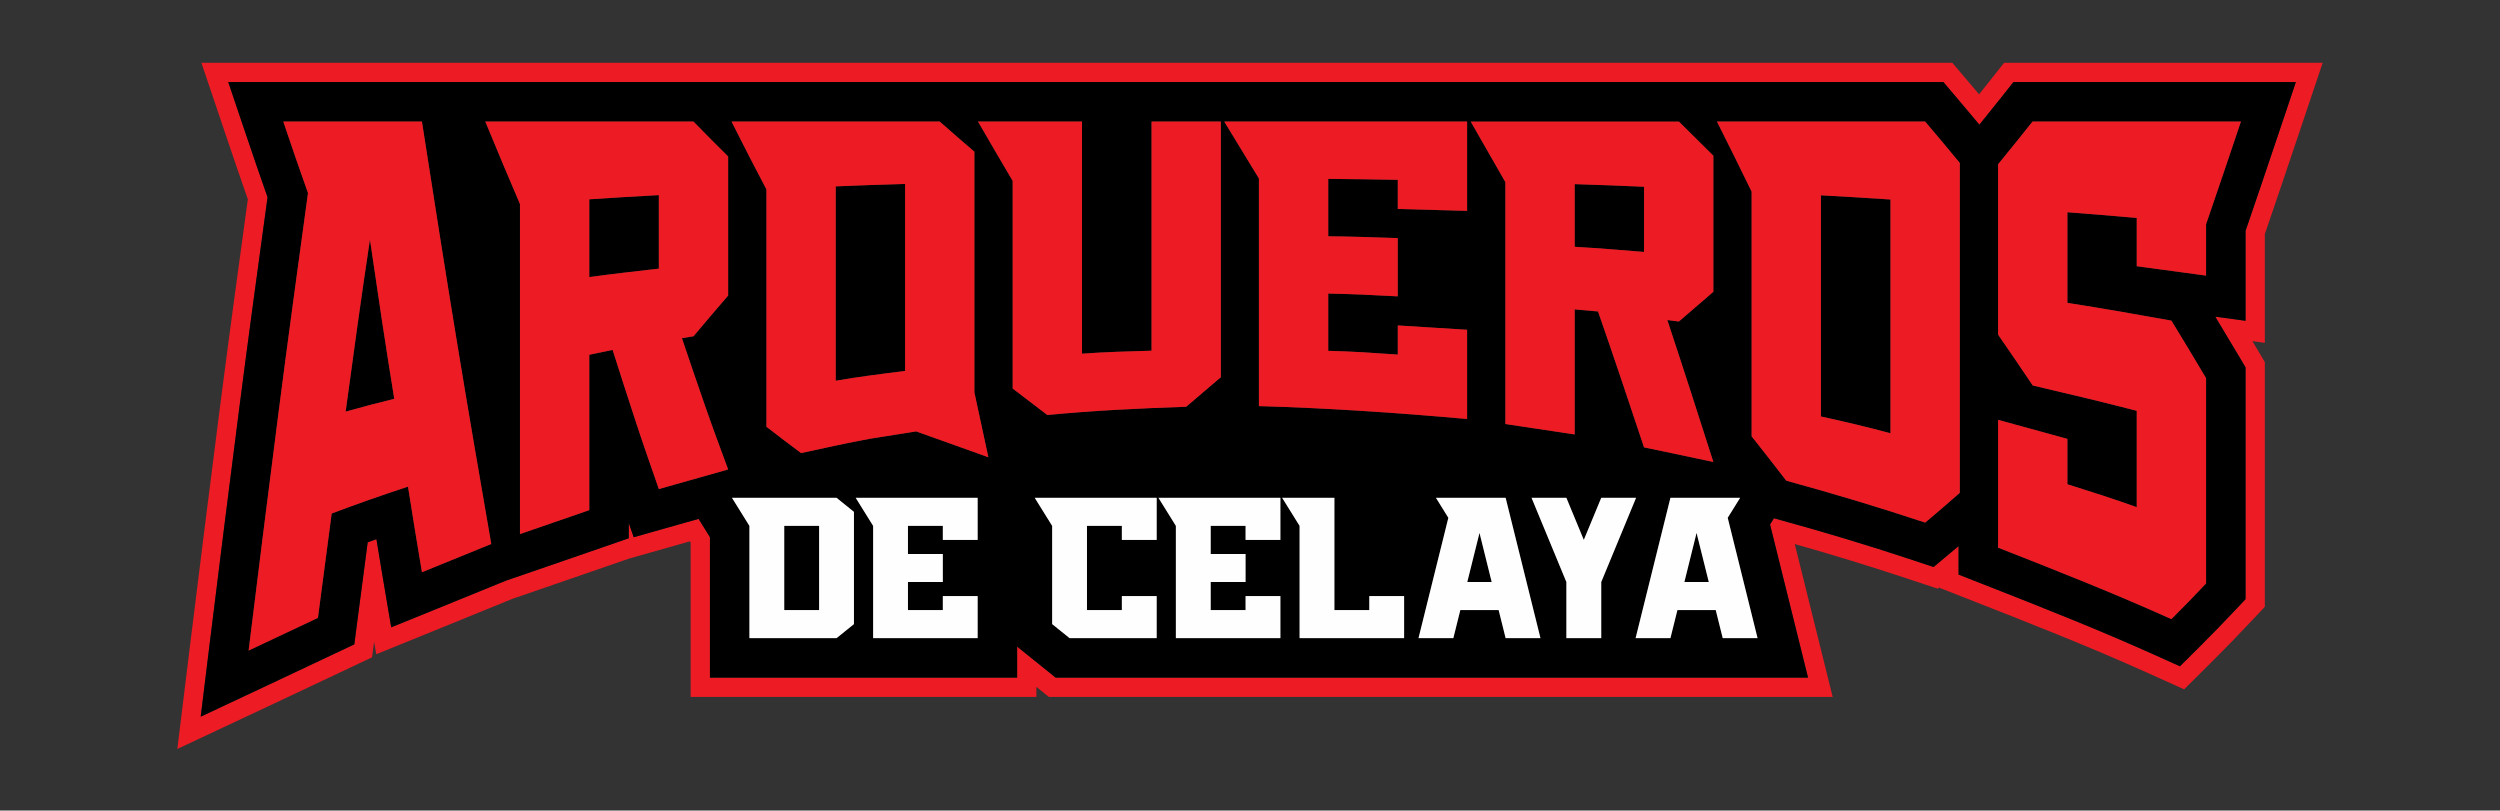
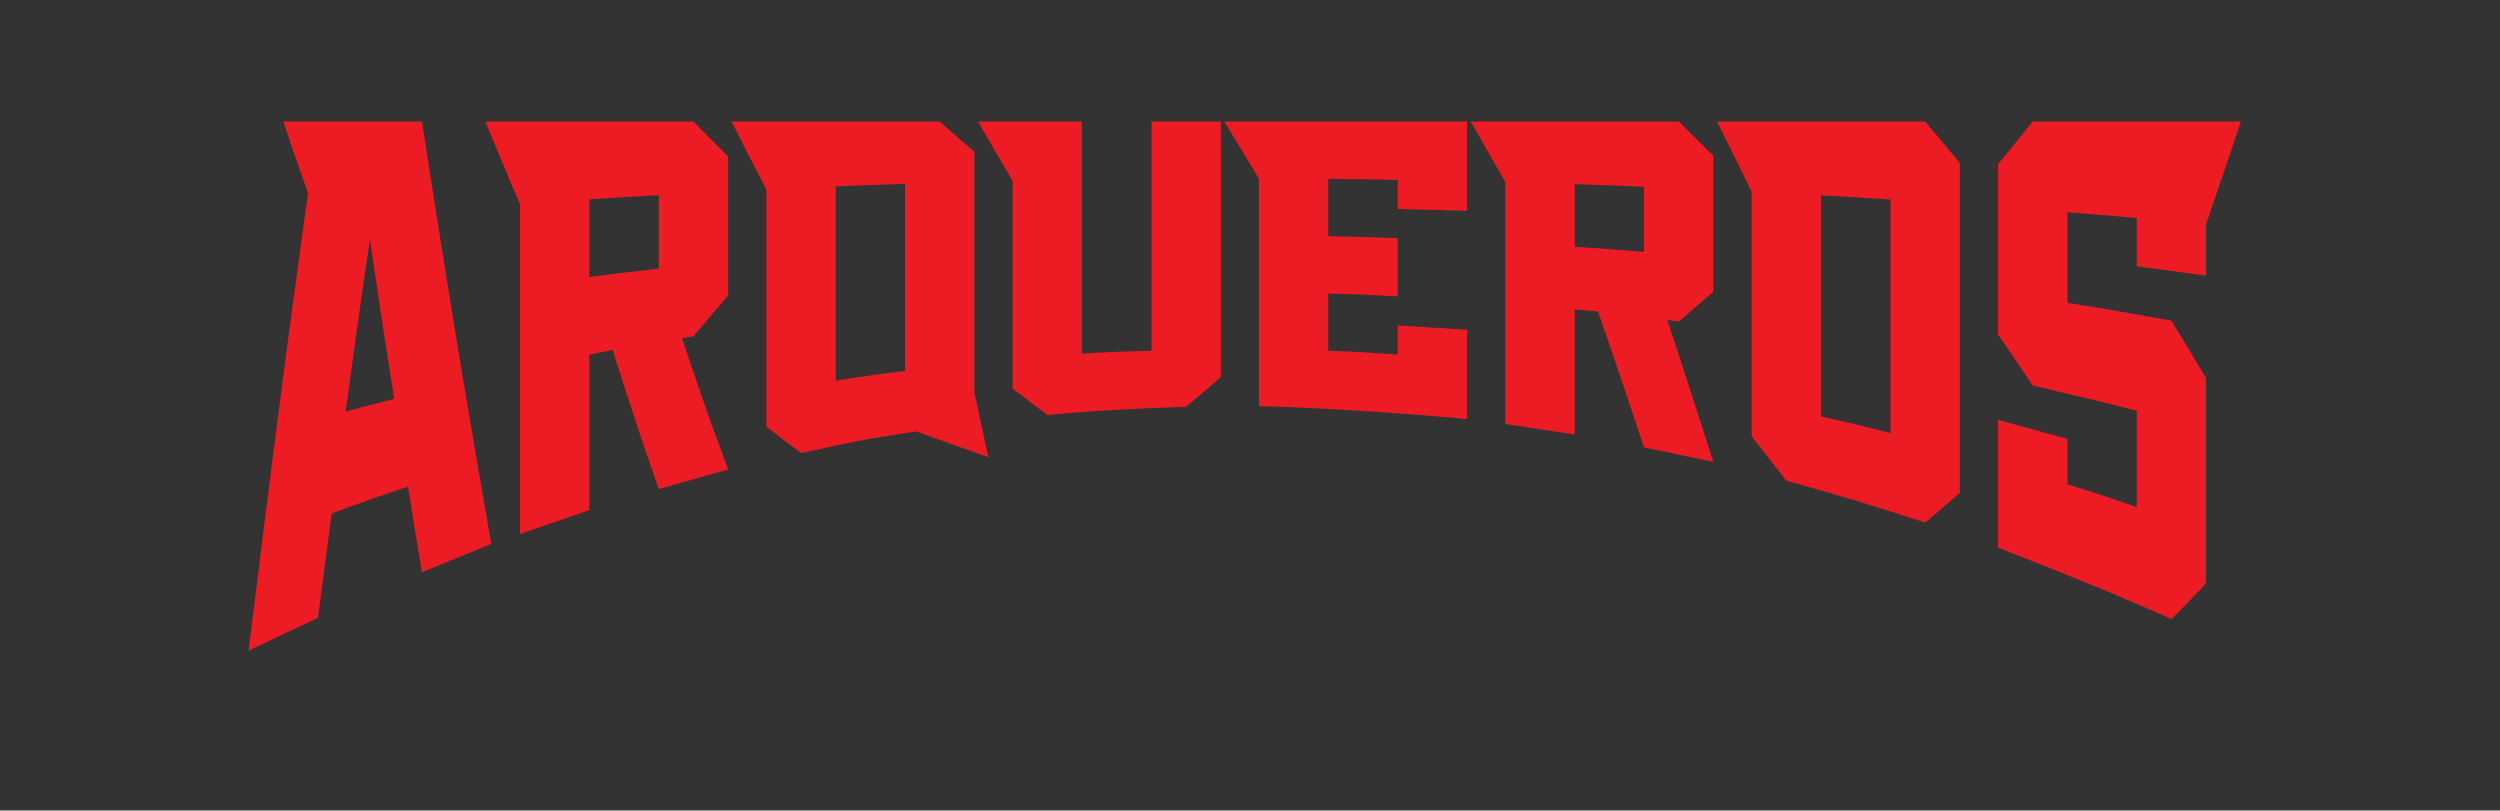
<svg xmlns="http://www.w3.org/2000/svg" xml:space="preserve" width="215.9mm" height="70mm" version="1.1" style="shape-rendering:geometricPrecision; text-rendering:geometricPrecision; image-rendering:optimizeQuality; fill-rule:evenodd; clip-rule:evenodd" viewBox="0 0 21590 7000">
  <rect x="0" y="0" width="21590" height="7000" fill="#333333" stroke="none" />
  <defs>
    <style type="text/css">
   
    .fil1 {fill:black}
    .fil0 {fill:#ED1B23}
    .fil2 {fill:#FEFEFE;fill-rule:nonzero}
    .fil3 {fill:#ED1B23;fill-rule:nonzero}
   
  </style>
  </defs>
  <g id="Capa_x0020_1">
    <g id="_1700693151584">
-       <path class="fil0" d="M5957.63 4675.32c-43.29,12.24 -86.58,24.48 -129.88,36.73l-394.73 111.68 -177.93 61.57c-199.92,69.19 -399.85,138.38 -599.94,207.07l-227.27 78.03c-197.7,80.38 -395.22,161.2 -592.93,241.56l-585.9 238.15 -18.4 -108.68 -17.66 135.05 -250.51 118.34c-199.87,94.42 -399.73,188.83 -599.8,282.8l-831.33 390.42 111.9 -911.62c83.07,-676.64 168.39,-1353 254.98,-2029.19 77.18,-602.71 159.67,-1204.71 241.96,-1806.73 -59.47,-168.98 -117.33,-338.52 -174.64,-508.24l-226.29 -669.9 707.08 0c399.17,0 798.34,0 1197.52,0l547.13 0c524.57,0 1049.15,0 1573.71,0l552.93 0c512.56,0 1025.13,0 1537.68,0l590.66 0c299.38,0 598.76,0 898.15,0l600.47 0c7.14,0 14.29,0 21.43,0l606.58 0c512.56,0 1025.13,0 1537.69,0l590.66 0c524.57,0 1049.14,0 1573.71,0l552.92 0c599.34,0 1198.67,0 1798.01,0l234.55 0 151.97 178.66c26.53,31.18 53,62.41 79.41,93.69 21.25,-26.56 42.43,-53.17 63.53,-79.83l152.39 -192.52 245.53 0c499.54,0 999.08,0 1498.62,0 100.37,0 200.73,0 301.1,0l705.94 0 -224.9 669.17c-90.84,270.29 -182.02,540.46 -274.66,810.14 0,119.52 0,239.05 0,358.57l0 580.38 -107.13 -14.42c12.19,20.53 24.36,41.07 36.51,61.64l70.62 119.47 0 138.77c0,225.12 0,450.22 0,675.34 0,365.8 0,731.62 0,1097.42l0 201.59 -138.33 146.65c-101.99,108.11 -205.34,214.95 -310.73,319.73l-247.73 246.27 -318.47 -143.45c-484.59,-218.26 -979.12,-413.5 -1473.79,-607.5l-322.2 -126.35 0 -3.56 -13.98 11.67 -268.28 -89.13c-319.64,-106.2 -641.83,-204.68 -965.94,-296.31l327.44 1320.09 -6769.15 0 -107.39 -86.55 0 86.55 -2986.1 0 0 -1332.3 -6.79 -10.92zm75.34 -194.5c-83.53,23.62 -167.05,47.25 -250.58,70.88l-309.71 87.62 -42.71 -123.54 0 132.66 -229.38 79.38c-199.79,69.14 -399.58,138.28 -599.55,206.93l-231.65 79.53c-199.12,80.95 -398.07,162.35 -597.2,243.3l-393.49 159.95 -70.9 -418.82c-19.32,-114.17 -38.23,-228.39 -56.85,-342.68 -25.23,8.97 -50.43,18.01 -75.61,27.11 -30.73,232.32 -61.28,464.65 -91.67,697.01l-24.12 184.51 -168.26 79.48c-199.74,94.36 -399.49,188.72 -599.45,282.63l-558.34 262.21 75.16 -612.26c83.02,-676.35 168.31,-1352.42 254.87,-2028.33 78.83,-615.58 163.2,-1230.41 247.23,-1845.29 -63.95,-180.86 -125.94,-362.42 -187.33,-544.17l-151.98 -449.92 474.89 0c399.17,0 798.34,0 1197.52,0l547.13 0c524.57,0 1049.14,0 1573.71,0l552.93 0c512.56,0 1025.12,0 1537.68,0l590.66 0c299.38,0 598.76,0 898.15,0l600.47 0c7.15,0 14.29,0 21.43,0l606.58 0c512.57,0 1025.13,0 1537.69,0l590.66 0c524.57,0 1049.14,0 1573.71,0l552.92 0c599.33,0 1198.67,0 1798.01,0l157.52 0 102.07 119.99c70.05,82.33 139.7,165.01 208.87,248.07 64.32,-79.23 128.33,-158.73 191.67,-238.76l102.35 -129.3 164.9 0c499.54,0 999.08,0 1498.62,0 100.37,0 200.74,0 301.1,0l474.12 0 -151.05 449.43c-93.67,278.72 -187.71,557.34 -283.34,835.39 0,128.8 0,257.61 0,386.41l0 389.8 -261.77 -35.23c72.13,118.87 143.6,238.13 214.34,357.82l47.43 80.25 0 93.2c0,225.11 0,450.22 0,675.34 0,365.8 0,731.61 0,1097.42l0 135.4 -92.9 98.49c-100.75,106.81 -202.88,212.37 -307.01,315.9l-166.37 165.4 -213.9 -96.34c-487.21,-219.45 -984.05,-415.65 -1481.37,-610.7l-216.4 -84.86 0 -232.46c0,-4.68 0,-9.38 0,-14.06 -23.42,19.8 -46.9,39.53 -70.44,59.19l-145.74 121.68 -180.18 -59.87c-390.49,-129.74 -784.69,-247.98 -1181.62,-356.45l-17.08 -4.67 -33.44 53.87 328.05 1322.53 -6497.32 0 -332.83 -268.21 0 268.21 -2652.81 0 0 -1213.21 -98.09 -157.86z" />
-       <path class="fil1" d="M6032.97 4480.82c-83.53,23.62 -167.05,47.25 -250.58,70.88l-309.71 87.62 -42.71 -123.54 0 132.66 -229.38 79.38c-199.79,69.14 -399.58,138.28 -599.55,206.93l-231.65 79.53c-199.12,80.95 -398.07,162.35 -597.2,243.3l-393.49 159.95 -70.9 -418.82c-19.32,-114.17 -38.23,-228.39 -56.85,-342.68 -25.23,8.97 -50.43,18.01 -75.61,27.11 -30.73,232.32 -61.28,464.65 -91.67,697.01l-24.12 184.51 -168.26 79.48c-199.74,94.36 -399.49,188.72 -599.45,282.63l-558.34 262.21 75.16 -612.26c83.02,-676.35 168.31,-1352.42 254.87,-2028.33 78.83,-615.58 163.2,-1230.41 247.23,-1845.29 -63.95,-180.86 -125.94,-362.42 -187.33,-544.17l-151.98 -449.92 474.89 0c399.17,0 798.34,0 1197.52,0l547.13 0c524.57,0 1049.14,0 1573.71,0l552.93 0c512.56,0 1025.12,0 1537.68,0l590.66 0c299.38,0 598.76,0 898.15,0l600.47 0c7.15,0 14.29,0 21.43,0l606.58 0c512.57,0 1025.13,0 1537.69,0l590.66 0c524.57,0 1049.14,0 1573.71,0l552.92 0c599.33,0 1198.67,0 1798.01,0l157.52 0 102.07 119.99c70.05,82.33 139.7,165.01 208.87,248.07 64.32,-79.23 128.33,-158.73 191.67,-238.76l102.35 -129.3 164.9 0c499.54,0 999.08,0 1498.62,0 100.37,0 200.74,0 301.1,0l474.12 0 -151.05 449.43c-93.67,278.72 -187.71,557.34 -283.34,835.39 0,128.8 0,257.61 0,386.41l0 389.8 -261.77 -35.23c72.13,118.87 143.6,238.13 214.34,357.82l47.43 80.25 0 93.2c0,225.11 0,450.22 0,675.34 0,365.8 0,731.61 0,1097.42l0 135.4 -92.9 98.49c-100.75,106.81 -202.88,212.37 -307.01,315.9l-166.37 165.4 -213.9 -96.34c-487.21,-219.45 -984.05,-415.65 -1481.37,-610.7l-216.4 -84.86 0 -232.46c0,-4.68 0,-9.38 0,-14.06 -23.42,19.8 -46.9,39.53 -70.44,59.19l-145.74 121.68 -180.18 -59.87c-390.49,-129.74 -784.69,-247.98 -1181.62,-356.45l-17.08 -4.67 -33.44 53.87 328.05 1322.53 -6497.32 0 -332.83 -268.21 0 268.21 -2652.81 0 0 -1213.21 -98.09 -157.86zm8724.15 545.58l-210.92 0 105.3 -424.33 105.62 424.33zm-331.31 -727.31l-300.8 1211.95 300.8 0 60.36 -242.32 330.98 0 60.35 242.32 300.82 0 -257.8 -1039.26 107.23 -172.69 -601.94 0zm-296.67 0l-300.82 727.31 0 484.64 -301.12 0 0 -484.64 -300.8 -727.31 300.8 0 150.57 363.65 150.55 -363.65 300.82 0zm-1457.81 727.31l210.92 0 -105.3 -424.33 -105.62 424.33zm331.31 -727.31l300.8 1211.95 -300.8 0 -60.35 -242.32 -330.99 0 -60.35 242.32 -300.81 0 257.79 -1039.26 -107.23 -172.69 601.94 0zm-1478.67 0l0 969.63 301.12 0 0 -121.33 300.82 0 0 363.65 -902.75 0 0 -969.63 -150.56 -242.32 451.37 0zm-466.45 0l0 363.65 -300.82 0 0 -121.33 -301.12 0 0 242.66 301.12 0 0 242.33 -301.12 0 0 242.32 301.12 0 0 -121.33 300.82 0 0 363.65 -902.76 0 0 -969.63 -150.55 -242.32 1053.31 0zm-1068.4 363.65l-300.81 0 0 -121.33 -301.12 0 0 727.31 301.12 0 0 -121.33 300.81 0 0 363.65 -752.18 0 -150.57 -121.33 0 -848.3 -150.55 -242.32 1053.3 0 0 363.65zm-1546.09 -363.65l0 363.65 -300.81 0 0 -121.33 -301.13 0 0 242.66 301.13 0 0 242.33 -301.13 0 0 242.32 301.13 0 0 -121.33 300.81 0 0 363.65 -902.74 0 0 -969.63 -150.57 -242.32 1053.31 0zm-1670.33 969.63l301.13 0 0 -727.31 -301.13 0 0 727.31zm451.7 -969.63l150.24 121.33 0 969.29 -150.24 121.33 -752.5 0 0 -969.63 -150.57 -242.32 903.07 0zm9101.8 -557.75c0,-336.02 0,-672.6 0,-1009.17 0,-336.03 0,-672.6 0,-1009.17 -201.3,-13.71 -400.9,-25.21 -600.49,-36.18 0,318.48 0,636.97 0,954.9 0,318.48 0,636.97 0,954.9 199.59,43.3 399.19,91 600.49,144.72zm299.39 -2691.49c99.78,117.31 199.58,236.27 299.37,357.41 0,474.71 0,949.97 0,1424.67 0,474.16 0,949.42 0,1424.13 -99.79,88.25 -199.59,173.77 -299.37,257.09 -400.91,-133.2 -800.08,-252.7 -1199.25,-361.79 -99.8,-129.37 -199.58,-257.63 -299.38,-383.16 0,-352.48 0,-704.4 0,-1056.86 0,-352.47 0,-704.39 0,-1056.86 -99.79,-205.01 -199.59,-406.19 -299.38,-604.63 598.76,0 1197.52,0 1798.01,0zm-3026.5 1081.53c199.59,11.51 399.17,27.41 598.76,44.4 0,-187.47 0,-375.49 0,-562.97 -199.59,-8.76 -399.17,-16.44 -598.76,-22.47 0,180.35 0,360.7 0,541.04zm899.86 -1081.53c98.07,97.03 197.87,195.15 297.66,294.92 0,196.24 0,391.94 0,588.18 0,195.69 0,391.38 0,587.08 -99.79,87.15 -199.59,172.12 -297.66,256.54 -34.41,-4.38 -67.1,-8.77 -99.79,-12.61 65.38,199.53 132.72,401.19 197.86,604.63 65.62,204.93 132.49,411.67 199.59,621.06 -199.59,-42.2 -399.18,-84.96 -598.76,-126.08 -67.1,-201.17 -133.87,-399.71 -199.59,-596.4 -65.05,-194.7 -132.48,-388.1 -197.86,-577.21 -67.1,-6.03 -134.21,-12.06 -201.31,-18.09 0,180.34 0,360.14 0,540.48 0,179.81 0,359.61 0,539.4 -199.58,-30.14 -399.17,-59.75 -598.76,-89.9 0,-348.08 0,-696.17 0,-1044.25 0,-348.63 0,-696.72 0,-1044.8 -99.79,-175.96 -199.59,-350.27 -299.38,-522.95 598.76,0 1197.52,0 1798,0zm-1828.97 0c0,128.82 0,257.64 0,385.92 0,128.26 0,257.08 0,385.36 -199.58,-5.49 -399.17,-10.98 -598.75,-16.46 0,-83.86 0,-167.73 0,-251.6 -201.32,-3.29 -400.9,-7.13 -600.49,-8.22 0,164.99 0,330.54 0,495.53 199.59,2.2 399.17,8.78 600.49,15.9 0,167.74 0,335.48 0,503.21 -201.32,-10.96 -400.9,-20.83 -600.49,-24.11 0,164.99 0,329.44 0,494.44 199.59,4.39 399.17,18.09 600.49,32.35 0,-83.88 0,-167.75 0,-251.62 199.58,12.07 399.17,24.68 598.75,37.28 0,257.09 0,514.18 0,770.72 -600.48,-53.72 -1199.24,-94.28 -1798,-111.28 0,-327.26 0,-655.06 0,-982.31 0,-327.8 0,-655.6 0,-983.41 -99.79,-163.9 -199.58,-327.8 -299.38,-491.7 698.55,0 1397.11,0 2097.38,0zm-2126.63 0c0,368.37 0,736.19 0,1104.01 0,367.81 0,735.63 0,1103.45 -99.79,85.51 -199.59,170.48 -299.38,255.44 -400.89,13.71 -800.07,32.89 -1199.24,71.26 -99.79,-75.64 -199.58,-151.84 -299.38,-228.58 0,-298.75 0,-597.5 0,-896.25 0,-298.75 0,-597.49 0,-896.8 -99.79,-169.38 -199.59,-339.85 -299.37,-512.53 299.37,0 598.75,0 898.14,0 0,334.39 0,668.77 0,1002.59 0,333.84 0,667.67 0,1002.05 199.58,-14.8 399.17,-20.28 600.47,-25.77 0,-329.44 0,-659.44 0,-988.89 0,-329.99 0,-659.98 0,-989.98 199.59,0 399.17,0 598.76,0zm-2727.11 2153.74c0,-269.15 0,-538.3 0,-807.45 0,-269.15 0,-538.3 0,-807.44 -199.58,6.03 -399.17,12.06 -598.76,20.83 0,280.11 0,559.67 0,839.24 0,279.56 0,559.67 0,839.23 199.59,-34.53 399.18,-59.74 598.76,-84.41zm598.77 -1893.36c0,346.44 0,692.88 0,1038.77 0,345.9 0,692.33 0,1037.68l-0.5 0.52 121.07 561.64 -623.18 -223 -395.53 62.64c-199.59,36.73 -399.17,80.58 -598.77,124.43 -99.79,-74.55 -199.59,-150.2 -299.37,-227.48 0,-341.52 0,-683.02 0,-1024.52 0,-341.51 0,-683.01 0,-1025.07 -101.52,-191.85 -201.31,-387.55 -301.1,-585.99 598.75,0 1197.52,0 1797.99,0 99.8,88.26 199.59,174.87 299.39,260.38zm-3325.88 1082.62c199.59,-27.4 399.18,-49.88 600.49,-72.9 0,-211.59 0,-423.18 0,-634.77 -201.31,10.96 -400.9,22.47 -600.49,36.17 0,223.65 0,447.85 0,671.5zm899.87 -1343c99.79,102.51 199.59,202.82 299.37,301.49 0,200.08 0,400.71 0,600.79 0,200.08 0,400.16 0,600.24 -99.78,115.66 -199.58,232.97 -299.37,351.92 -34.42,5.48 -67.11,10.96 -99.8,16.45 65.38,195.69 132.14,388.76 197.87,578.85 65.04,188.14 134.2,372.76 201.3,554.75 -199.58,56.46 -399.17,112.92 -598.75,169.38 -67.11,-194.05 -136.26,-389.09 -201.31,-588.72 -65.71,-201.62 -132.49,-405.65 -197.86,-612.85 -67.11,14.25 -134.21,27.95 -201.32,41.65 0,224.2 0,447.86 0,671.51 0,223.64 0,446.75 0,670.4 -199.58,69.07 -399.17,138.14 -598.76,206.66 0,-474.71 0,-949.42 0,-1424.68 0,-474.71 0,-949.42 0,-1425.23 -99.78,-232.42 -199.58,-470.32 -299.38,-712.61 598.77,0 1197.52,0 1798.01,0zm-3004.12 2505.11c139.36,-39.47 278.73,-76.2 419.82,-110.73 -36.14,-224.75 -72.39,-450.57 -106.68,-679.17 -34.53,-230.21 -68.83,-462.1 -103.24,-696.17 -36.12,243.38 -72.41,488.95 -106.67,735.09 -34.56,248.3 -68.82,498.83 -103.23,750.98zm658.98 -2505.11c99.78,641.9 198.49,1270.83 299.37,1885.14 98.71,600.97 199.58,1188.42 299.38,1762.89 -199.58,81.13 -399.17,162.81 -598.75,243.94 -41.31,-243.94 -80.88,-489.52 -120.45,-738.93 -220.23,72.36 -440.46,149.11 -658.97,231.88 -39.58,298.2 -79.15,598.59 -118.72,901.17 -199.59,94.29 -399.18,188.58 -598.77,282.31 84.32,-686.85 169.65,-1362.83 254.65,-2026.56 83.62,-652.95 172.06,-1294.76 258.09,-1924.6 -72.27,-202.27 -142.81,-408.39 -213.35,-617.24 399.16,0 798.34,0 1197.52,0zm14808.97 2715.6c0,-72.35 0,-145.26 0,-217.61 -299.38,-77.85 -598.76,-148.56 -898.14,-218.72 -99.79,-149.11 -199.59,-294.91 -299.38,-439.09 0,-186.91 0,-373.84 0,-560.22 0,-303.68 0,-607.36 0,-911.04 98.07,-120.05 197.87,-242.84 297.66,-368.92 498.96,0 997.93,0 1498.62,0 99.79,0 199.59,0 301.1,0 -101.51,302.04 -201.31,597.51 -301.1,886.93 0,148 0,295.46 0,443.46 -199.59,-26.85 -399.17,-54.26 -598.76,-81.12 0,-138.69 0,-277.92 0,-416.6 -199.59,-18.09 -399.17,-33.99 -598.76,-49.34 0,192.95 0,385.36 0,578.31 0,67.98 0,135.95 0,203.92 299.38,47.14 598.76,99.22 898.14,153.49 99.79,162.8 199.58,328.35 299.38,497.18 0,225.85 0,450.58 0,675.34 0,366.16 0,731.79 0,1097.42 -99.8,105.8 -199.59,208.85 -299.38,308.06 -498.97,-224.74 -997.93,-421.53 -1496.9,-617.23 0,-367.81 0,-735.63 0,-1104 199.59,54.82 399.17,109.64 598.76,164.45 0,130.47 0,260.93 0,391.94 199.59,62.49 399.17,126.08 598.76,197.89 0,-204.47 0,-409.48 0,-614.5z" />
-       <path class="fil2" d="M14757.12 5026.4l-210.92 0 105.3 -424.32 105.62 424.32zm-331.31 -727.31l-300.8 1211.95 300.8 0 60.36 -242.32 330.98 0 60.36 242.32 300.8 0 -257.79 -1039.26 107.23 -172.69 -601.94 0zm-296.68 0l-300.8 727.31 0 484.64 -301.13 0 0 -484.64 -300.81 -727.31 300.81 0 150.56 363.65 150.57 -363.65 300.8 0zm-1457.79 727.31l210.91 0 -105.3 -424.32 -105.61 424.32zm331.3 -727.31l300.81 1211.95 -300.81 0 -60.36 -242.32 -330.98 0 -60.35 242.32 -300.81 0 257.79 -1039.26 -107.23 -172.69 601.94 0zm-1478.67 0l0 969.63 301.13 0 0 -121.33 300.8 0 0 363.65 -902.74 0 0 -969.63 -150.56 -242.32 451.37 0zm-466.46 0l0 363.65 -300.81 0 0 -121.33 -301.12 0 0 242.67 301.12 0 0 242.32 -301.12 0 0 242.32 301.12 0 0 -121.33 300.81 0 0 363.65 -902.74 0 0 -969.63 -150.57 -242.32 1053.31 0zm-1068.39 363.65l-300.81 0 0 -121.33 -301.13 0 0 727.31 301.13 0 0 -121.33 300.81 0 0 363.65 -752.18 0 -150.56 -121.33 0 -848.3 -150.57 -242.32 1053.31 0 0 363.65zm-1546.09 -363.65l0 363.65 -300.81 0 0 -121.33 -301.12 0 0 242.67 301.12 0 0 242.32 -301.12 0 0 242.32 301.12 0 0 -121.33 300.81 0 0 363.65 -902.74 0 0 -969.63 -150.56 -242.32 1053.3 0zm-1670.32 969.63l301.12 0 0 -727.31 -301.12 0 0 727.31zm451.69 -969.63l150.24 121.33 0 969.29 -150.24 121.33 -752.5 0 0 -969.63 -150.57 -242.32 903.07 0z" />
      <path class="fil3" d="M16326.2 3741.34c0,-336.02 0,-672.6 0,-1009.17 0,-336.03 0,-672.6 0,-1009.17 -201.3,-13.71 -400.9,-25.21 -600.49,-36.18 0,318.48 0,636.97 0,954.9 0,318.48 0,636.97 0,954.9 199.59,43.3 399.19,91 600.49,144.72zm299.39 -2691.49c99.78,117.31 199.58,236.27 299.37,357.41 0,474.71 0,949.97 0,1424.67 0,474.16 0,949.42 0,1424.13 -99.79,88.25 -199.59,173.77 -299.37,257.09 -400.91,-133.2 -800.08,-252.7 -1199.25,-361.79 -99.8,-129.37 -199.58,-257.63 -299.38,-383.16 0,-352.48 0,-704.4 0,-1056.86 0,-352.47 0,-704.39 0,-1056.86 -99.79,-205.01 -199.59,-406.19 -299.38,-604.63 598.76,0 1197.52,0 1798.01,0zm-3026.5 1081.53c199.59,11.51 399.17,27.41 598.76,44.4 0,-187.47 0,-375.49 0,-562.97 -199.59,-8.76 -399.17,-16.44 -598.76,-22.47 0,180.35 0,360.7 0,541.04zm899.86 -1081.53c98.07,97.03 197.87,195.15 297.66,294.92 0,196.24 0,391.94 0,588.18 0,195.69 0,391.38 0,587.08 -99.79,87.15 -199.59,172.12 -297.66,256.54 -34.41,-4.38 -67.1,-8.77 -99.79,-12.61 65.38,199.53 132.72,401.19 197.86,604.63 65.62,204.93 132.49,411.67 199.59,621.06 -199.59,-42.2 -399.18,-84.96 -598.76,-126.08 -67.1,-201.17 -133.87,-399.71 -199.59,-596.4 -65.05,-194.7 -132.48,-388.1 -197.86,-577.21 -67.1,-6.03 -134.21,-12.06 -201.31,-18.09 0,180.34 0,360.14 0,540.48 0,179.81 0,359.61 0,539.4 -199.58,-30.14 -399.17,-59.75 -598.76,-89.9 0,-348.08 0,-696.17 0,-1044.25 0,-348.63 0,-696.72 0,-1044.8 -99.79,-175.96 -199.59,-350.27 -299.38,-522.95 598.76,0 1197.52,0 1798,0zm-1828.97 0c0,128.82 0,257.64 0,385.92 0,128.26 0,257.08 0,385.36 -199.58,-5.49 -399.17,-10.98 -598.75,-16.46 0,-83.86 0,-167.73 0,-251.6 -201.32,-3.29 -400.9,-7.13 -600.49,-8.22 0,164.99 0,330.54 0,495.53 199.59,2.2 399.17,8.78 600.49,15.9 0,167.74 0,335.48 0,503.21 -201.32,-10.96 -400.9,-20.83 -600.49,-24.11 0,164.99 0,329.44 0,494.44 199.59,4.39 399.17,18.09 600.49,32.35 0,-83.88 0,-167.75 0,-251.62 199.58,12.07 399.17,24.68 598.75,37.28 0,257.09 0,514.18 0,770.72 -600.48,-53.72 -1199.24,-94.28 -1798,-111.28 0,-327.26 0,-655.06 0,-982.31 0,-327.8 0,-655.6 0,-983.41 -99.79,-163.9 -199.58,-327.8 -299.38,-491.7 698.55,0 1397.11,0 2097.38,0zm-2126.63 0c0,368.37 0,736.19 0,1104.01 0,367.81 0,735.63 0,1103.45 -99.79,85.51 -199.59,170.48 -299.38,255.44 -400.89,13.71 -800.07,32.89 -1199.24,71.26 -99.79,-75.64 -199.58,-151.84 -299.38,-228.58 0,-298.75 0,-597.5 0,-896.25 0,-298.75 0,-597.49 0,-896.8 -99.79,-169.38 -199.59,-339.85 -299.37,-512.53 299.37,0 598.75,0 898.14,0 0,334.39 0,668.77 0,1002.59 0,333.84 0,667.67 0,1002.05 199.58,-14.8 399.17,-20.28 600.47,-25.77 0,-329.44 0,-659.44 0,-988.89 0,-329.99 0,-659.98 0,-989.98 199.59,0 399.17,0 598.76,0zm-2727.11 2153.74c0,-269.15 0,-538.3 0,-807.45 0,-269.15 0,-538.3 0,-807.44 -199.58,6.03 -399.17,12.06 -598.76,20.83 0,280.11 0,559.67 0,839.24 0,279.56 0,559.67 0,839.23 199.59,-34.53 399.18,-59.74 598.76,-84.41zm598.77 -1893.36c0,346.44 0,692.88 0,1038.77 0,345.9 0,692.33 0,1037.68l-0.5 0.52 121.07 561.64 -623.18 -223 -395.53 62.64c-199.59,36.73 -399.17,80.58 -598.77,124.43 -99.79,-74.55 -199.59,-150.2 -299.37,-227.48 0,-341.52 0,-683.02 0,-1024.52 0,-341.51 0,-683.01 0,-1025.07 -101.52,-191.85 -201.31,-387.55 -301.1,-585.99 598.75,0 1197.52,0 1797.99,0 99.8,88.26 199.59,174.87 299.39,260.38zm-3325.88 1082.62c199.59,-27.4 399.18,-49.88 600.49,-72.9 0,-211.59 0,-423.18 0,-634.77 -201.31,10.96 -400.9,22.47 -600.49,36.17 0,223.65 0,447.85 0,671.5zm899.87 -1343c99.79,102.51 199.59,202.82 299.37,301.49 0,200.08 0,400.71 0,600.79 0,200.08 0,400.16 0,600.24 -99.78,115.66 -199.58,232.97 -299.37,351.92 -34.42,5.48 -67.11,10.96 -99.8,16.45 65.38,195.69 132.14,388.76 197.87,578.85 65.04,188.14 134.2,372.76 201.3,554.75 -199.58,56.46 -399.17,112.92 -598.75,169.38 -67.11,-194.05 -136.26,-389.09 -201.31,-588.72 -65.71,-201.62 -132.49,-405.65 -197.86,-612.85 -67.11,14.25 -134.21,27.95 -201.32,41.65 0,224.2 0,447.86 0,671.51 0,223.64 0,446.75 0,670.4 -199.58,69.07 -399.17,138.14 -598.76,206.66 0,-474.71 0,-949.42 0,-1424.68 0,-474.71 0,-949.42 0,-1425.23 -99.78,-232.42 -199.58,-470.32 -299.38,-712.61 598.77,0 1197.52,0 1798.01,0zm-3004.12 2505.11c139.36,-39.47 278.73,-76.2 419.82,-110.73 -36.14,-224.75 -72.39,-450.57 -106.68,-679.17 -34.53,-230.21 -68.83,-462.1 -103.24,-696.17 -36.12,243.38 -72.41,488.95 -106.67,735.09 -34.56,248.3 -68.82,498.83 -103.23,750.98zm658.98 -2505.11c99.78,641.9 198.49,1270.83 299.37,1885.14 98.71,600.97 199.58,1188.42 299.38,1762.89 -199.58,81.13 -399.17,162.81 -598.75,243.94 -41.31,-243.94 -80.88,-489.52 -120.45,-738.93 -220.23,72.36 -440.46,149.11 -658.97,231.88 -39.58,298.2 -79.15,598.59 -118.72,901.17 -199.59,94.29 -399.18,188.58 -598.77,282.31 84.32,-686.85 169.65,-1362.83 254.65,-2026.56 83.62,-652.95 172.06,-1294.76 258.09,-1924.6 -72.27,-202.27 -142.81,-408.39 -213.35,-617.24 399.16,0 798.34,0 1197.52,0zm14808.97 2715.6c0,-72.35 0,-145.26 0,-217.61 -299.38,-77.85 -598.76,-148.56 -898.14,-218.72 -99.79,-149.11 -199.59,-294.91 -299.38,-439.09 0,-186.91 0,-373.84 0,-560.22 0,-303.68 0,-607.36 0,-911.04 98.07,-120.05 197.87,-242.84 297.66,-368.92 498.96,0 997.93,0 1498.62,0 99.79,0 199.59,0 301.1,0 -101.51,302.04 -201.31,597.51 -301.1,886.93 0,148 0,295.46 0,443.46 -199.59,-26.85 -399.17,-54.26 -598.76,-81.12 0,-138.69 0,-277.92 0,-416.6 -199.59,-18.09 -399.17,-33.99 -598.76,-49.34 0,192.95 0,385.36 0,578.31 0,67.98 0,135.95 0,203.92 299.38,47.14 598.76,99.22 898.14,153.49 99.79,162.8 199.58,328.35 299.38,497.18 0,225.85 0,450.58 0,675.34 0,366.16 0,731.79 0,1097.42 -99.8,105.8 -199.59,208.85 -299.38,308.06 -498.97,-224.74 -997.93,-421.53 -1496.9,-617.23 0,-367.81 0,-735.63 0,-1104 199.59,54.82 399.17,109.64 598.76,164.45 0,130.47 0,260.93 0,391.94 199.59,62.49 399.17,126.08 598.76,197.89 0,-204.47 0,-409.48 0,-614.5z" />
    </g>
  </g>
</svg>